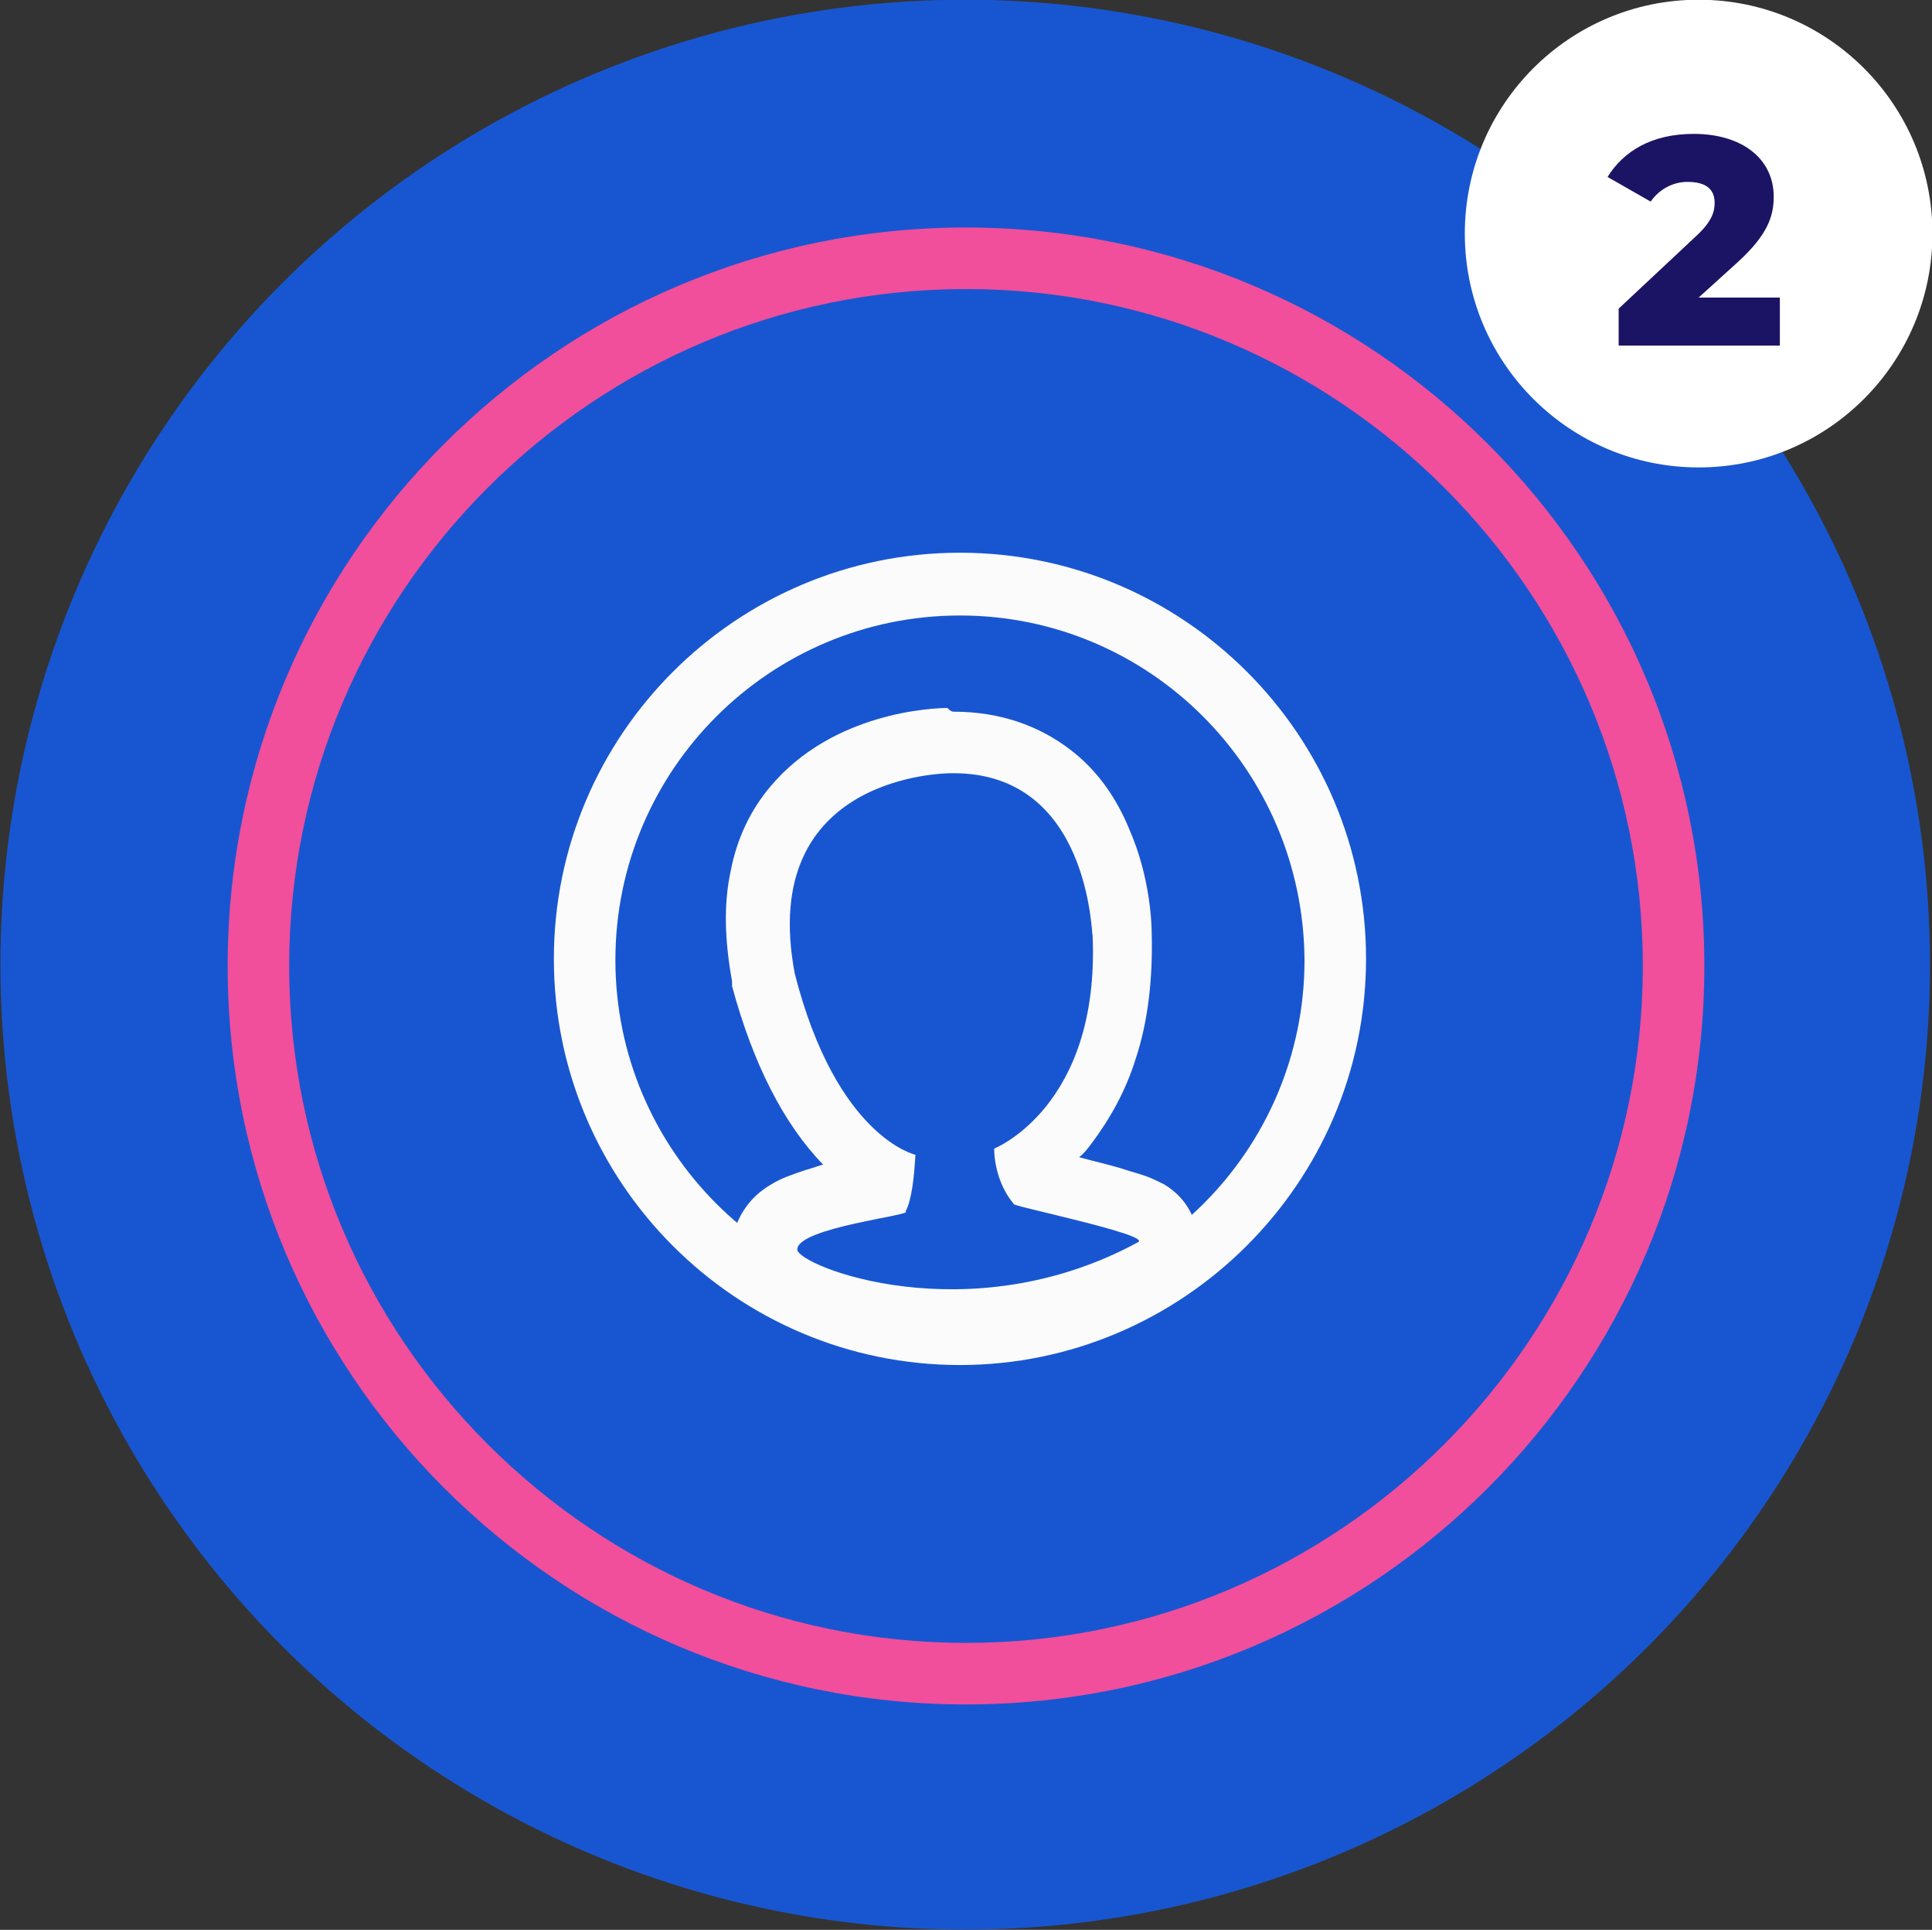
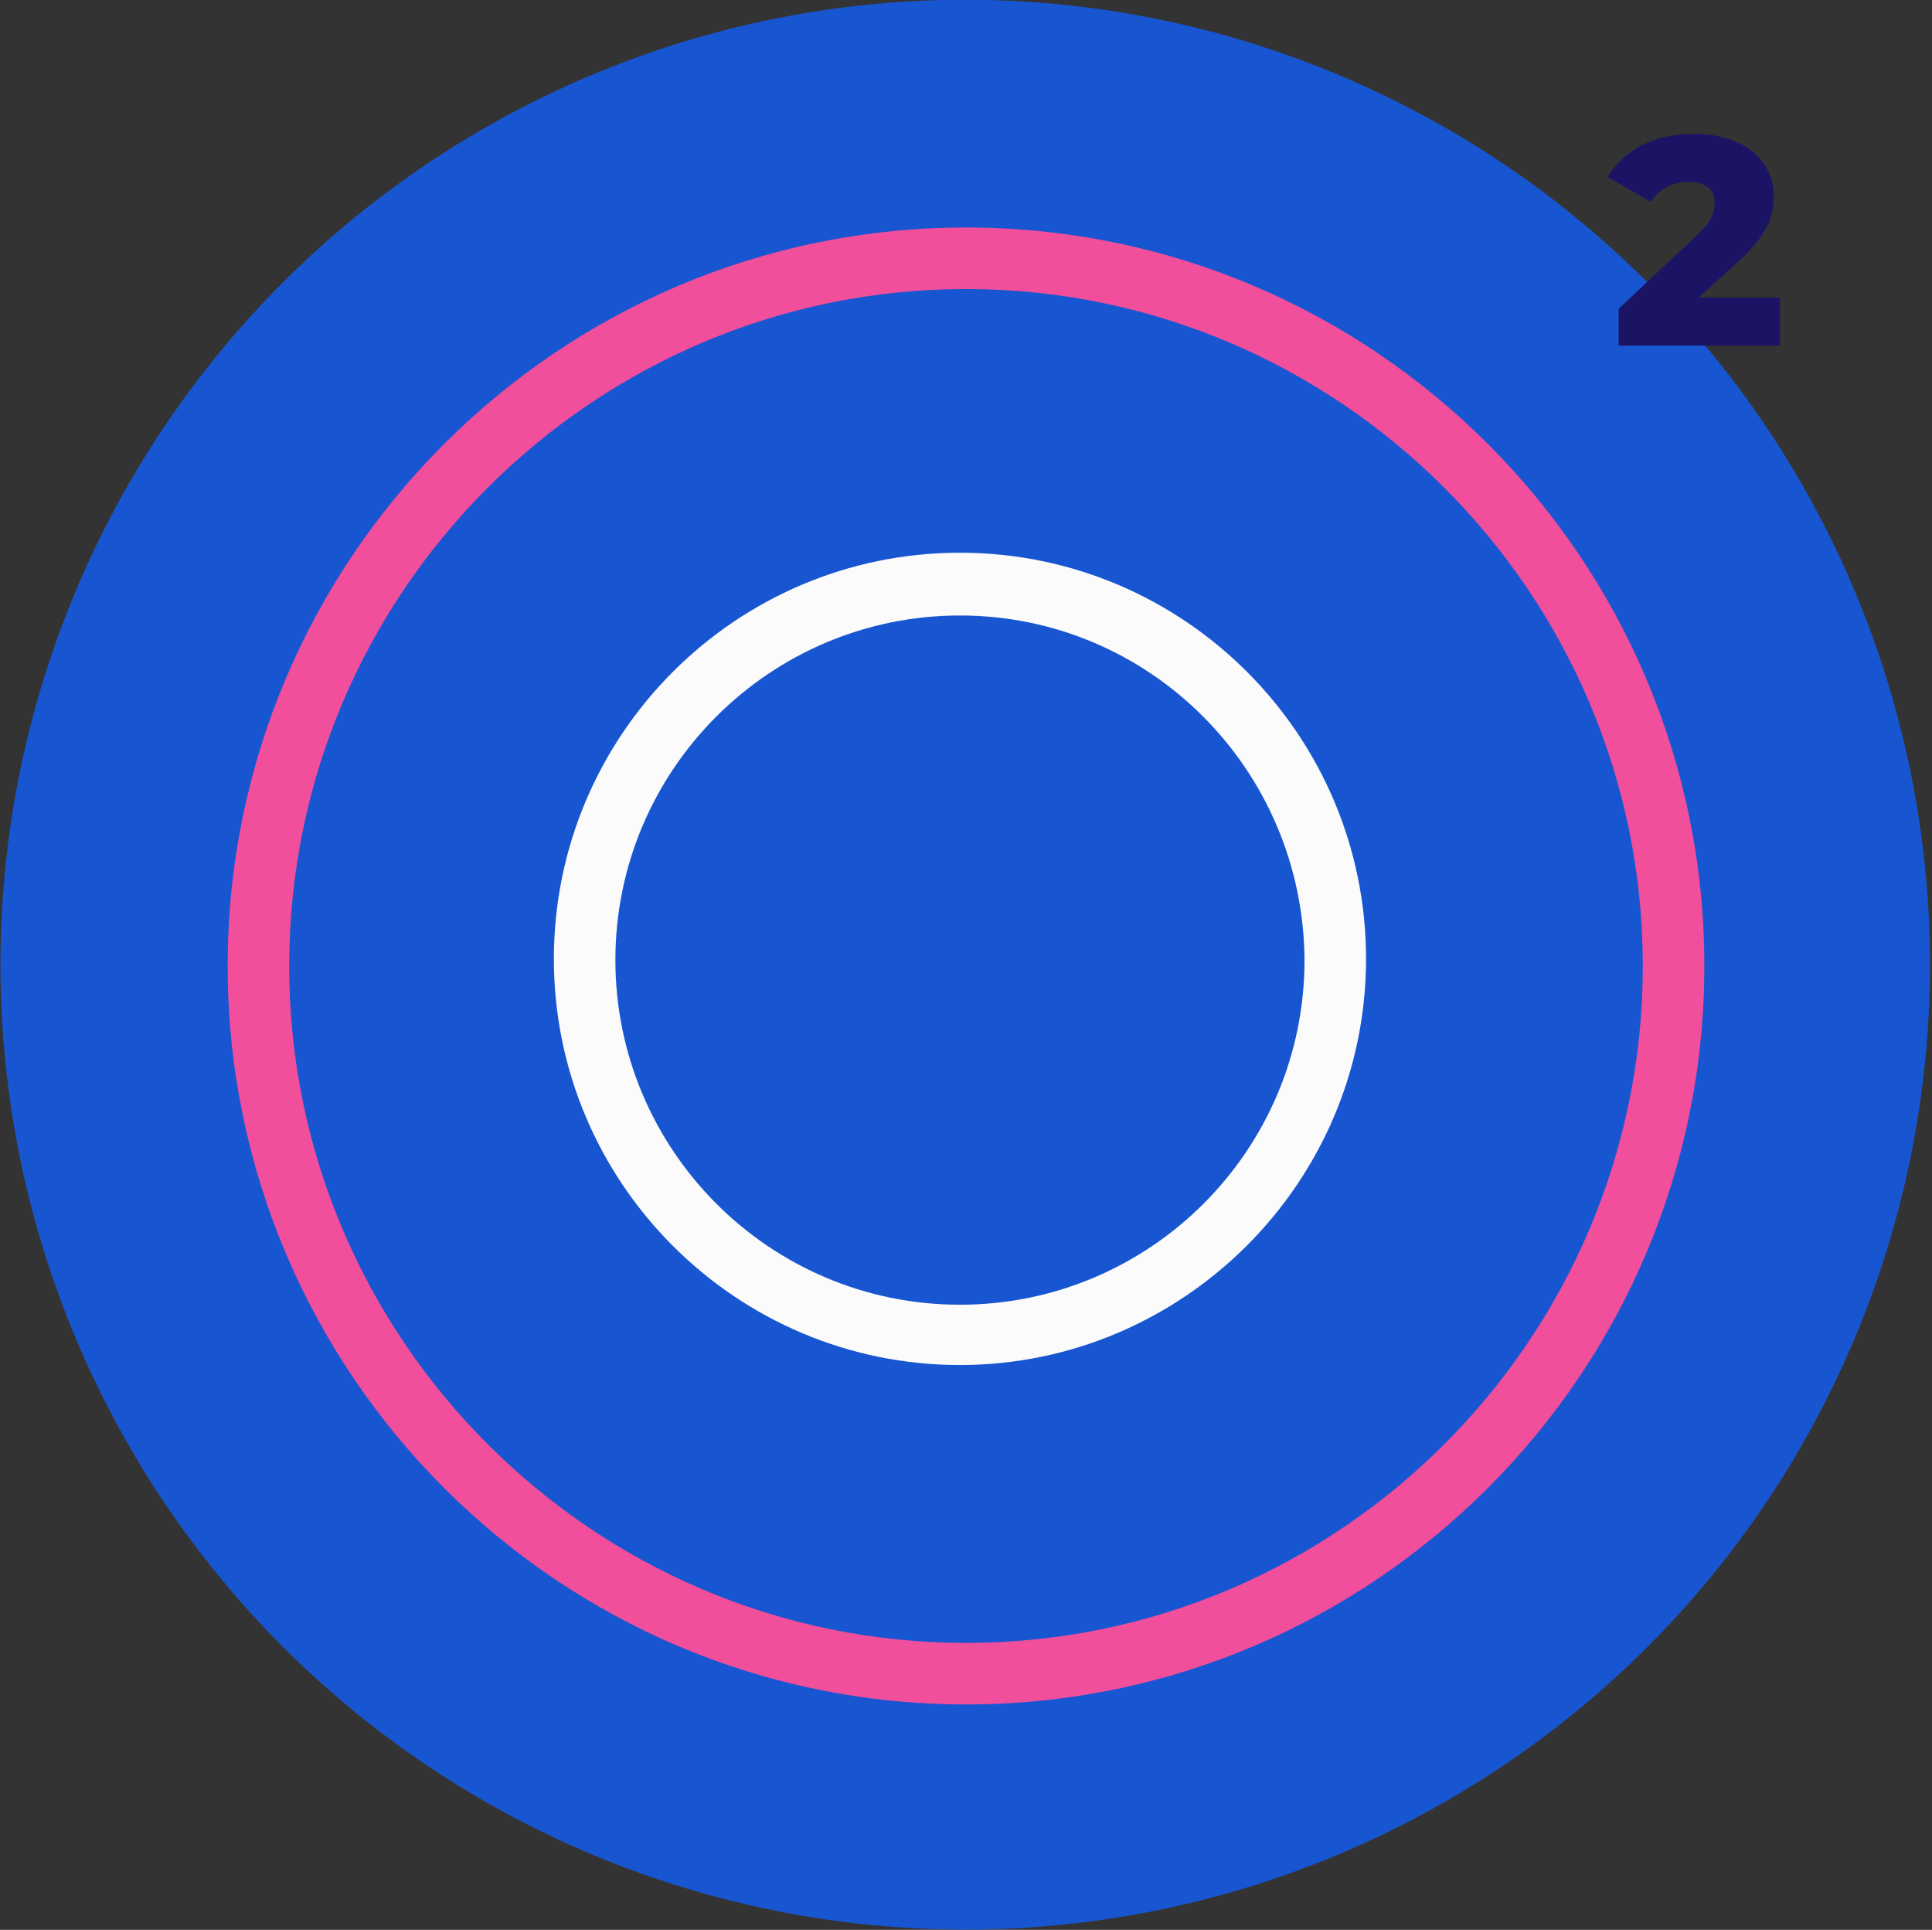
<svg xmlns="http://www.w3.org/2000/svg" version="1.1" id="Layer_1" x="0px" y="0px" viewBox="0 0 157 156.8" style="enable-background:new 0 0 157 156.8;" xml:space="preserve">
  <rect x="0" y="0" width="157" height="156.8" fill="#333333" stroke="none" />
  <style type="text/css">
	.st0{fill:#1856D1;}
	.st1{fill:#F14E9B;}
	.st2{fill:#FBFBFB;}
	.st3{fill:none;}
	.st4{fill:#FFFFFF;}
	.st5{enable-background:new    ;}
	.st6{fill:#1B1464;}
</style>
  <g id="CreateAccount-Icon_Desktop" transform="translate(-1089.764 -4170.222)">
    <g id="CreateAccount" transform="translate(-112)">
      <g id="Ellipse_88">
        <circle class="st0" cx="1280.2" cy="4248.6" r="78.4" />
      </g>
      <g id="CreateAccount-2" transform="translate(1222.264 4190.807)">
        <g id="Ellipse_46">
          <path class="st1" d="M58,117.9c-33.1,0-60-26.9-60-60s26.9-60,60-60s60,26.9,60,60S91.1,117.9,58,117.9z M58,2.9      c-30.3,0-55,24.7-55,55s24.7,55,55,55s55-24.7,55-55S88.3,2.9,58,2.9z" />
        </g>
        <g id="Groupe_751" transform="translate(6.309 6.223)">
          <g id="Ellipse_47">
            <path class="st2" d="M51.2,84.1c-18.2,0-33-14.8-33-33s14.8-33,33-33s33,14.8,33,33S69.3,84.1,51.2,84.1z M51.2,23.2       c-15.4,0-28,12.5-28,28c0,15.4,12.5,28,28,28c15.4,0,28-12.5,28-28C79.1,35.7,66.6,23.2,51.2,23.2z" />
          </g>
          <g id="Tracé_358" transform="translate(-5209.42 -4398.185)">
            <g>
              <path class="st3" d="M5259.8,4434.2c0,0-15.8,0-12.7,16.3c3.4,13.3,9.8,14.7,9.8,14.7c0,1.6-0.3,3.2-0.8,4.6        c0.8,0.3-8.8,1.3-8.8,3.1c0,1.3,13.9,6.9,27.7-0.6c1.1-0.6-10.6-3-10.1-3.1c-1-1.3-1.6-2.9-1.6-4.5c0,0,8.6-3.4,8-17.3        C5271.3,4447.4,5271.2,4434.1,5259.8,4434.2z" />
            </g>
            <g>
-               <path class="st2" d="M5260.1,4434.2c-0.1,0-0.2,0-0.2,0c0,0,0,0,0,0c-0.2,0-15.8,0-12.7,16.3c3.4,13.3,9.8,14.7,9.8,14.7        c-0.1,1.8-0.3,3.7-0.8,4.6c0.8,0.3-8.8,1.3-8.8,3.1c0,1.3,13.9,6.9,27.7-0.6c1.1-0.6-10.6-3-10.1-3.1        c-1.2-1.4-1.6-3.3-1.6-4.5c0,0,8.6-3.4,8-17.3C5271.3,4447.4,5271.2,4434.2,5260.1,4434.2 M5260.1,4429.2L5260.1,4429.2        c3.7,0,6.9,1.1,9.5,3.1c2.1,1.6,3.7,3.8,4.8,6.5c1.7,3.9,1.8,7.7,1.8,8.4c0.1,3.7-0.3,7.2-1.3,10.2c-0.8,2.6-2.1,4.9-3.6,6.9        c-0.3,0.4-0.6,0.8-1,1.1c1.1,0.3,2.4,0.6,3.4,0.9c0.9,0.3,1.7,0.5,2.2,0.7c0.5,0.2,0.9,0.4,1.3,0.6c2,1.2,2.5,2.9,2.7,3.9        c0.3,2.1-0.8,4.1-2.6,5.1c-2.9,1.6-6,2.8-9.2,3.5c-2.8,0.6-5.6,1-8.5,1c-4.7,0-8.3-0.8-10.5-1.6c-1.4-0.4-2.6-0.9-3.5-1.5        c-0.6-0.4-1.2-0.7-1.6-1.1c-1.6-1.5-1.9-3.2-1.9-4.1c0-1.3,0.5-2.6,1.4-3.7c0.5-0.6,1.1-1.1,1.8-1.5c0.8-0.5,1.7-0.8,2.9-1.2        c0.4-0.1,0.9-0.3,1.3-0.4c-3.2-3.3-5.7-8.2-7.4-14.5l0-0.2l0-0.2c-0.6-3.3-0.7-6.3-0.1-9c0.5-2.6,1.6-4.9,3.2-6.8        c5.1-6.1,13.3-6.4,14.4-6.4C5259.9,4429.2,5260,4429.2,5260.1,4429.2z" />
-             </g>
+               </g>
          </g>
        </g>
      </g>
      <g id="Ellipse_296">
-         <circle class="st4" cx="1339.8" cy="4189.2" r="19" />
-       </g>
+         </g>
      <g class="st5">
        <path class="st6" d="M1346.4,4194.5v3.8h-13.1v-3l6.3-5.9c1.3-1.2,1.5-2,1.5-2.7c0-1.1-0.7-1.7-2.2-1.7c-1.2,0-2.3,0.6-3,1.6     l-3.5-2c1.3-2.1,3.6-3.5,7-3.5c3.9,0,6.5,2,6.5,5.1c0,1.6-0.5,3.1-2.9,5.3l-3.2,2.9H1346.4z" />
      </g>
    </g>
  </g>
</svg>